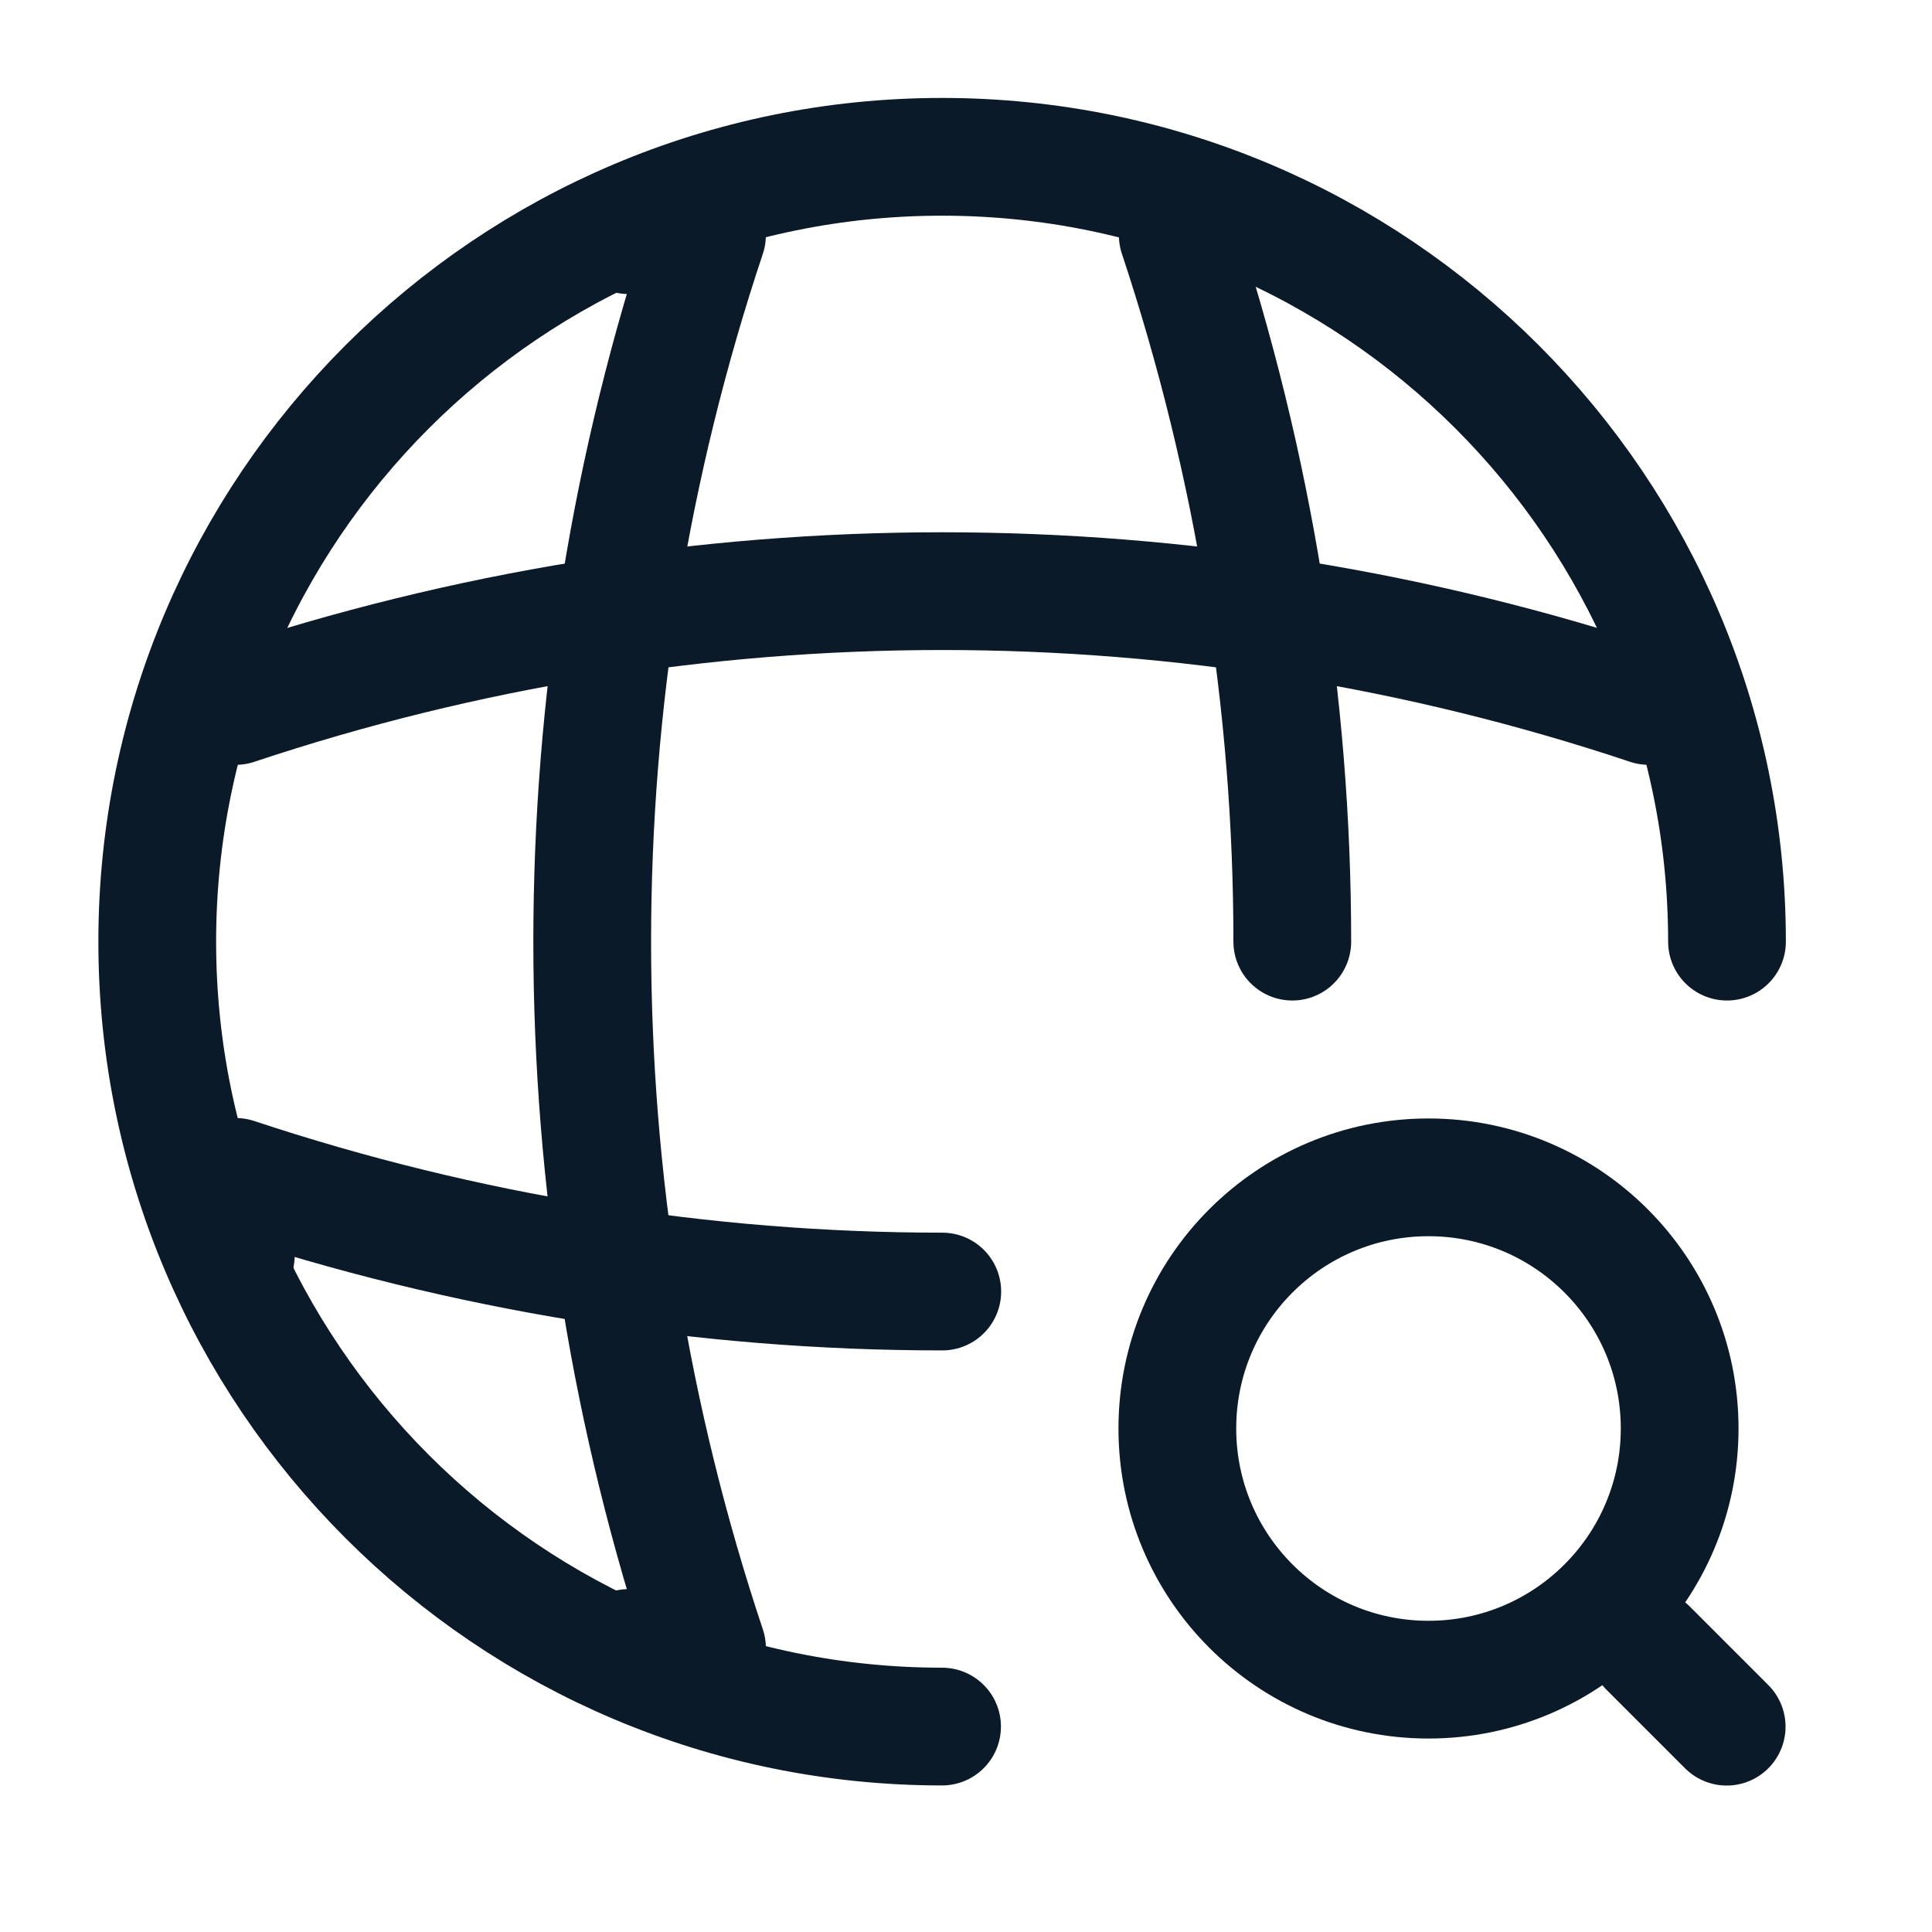
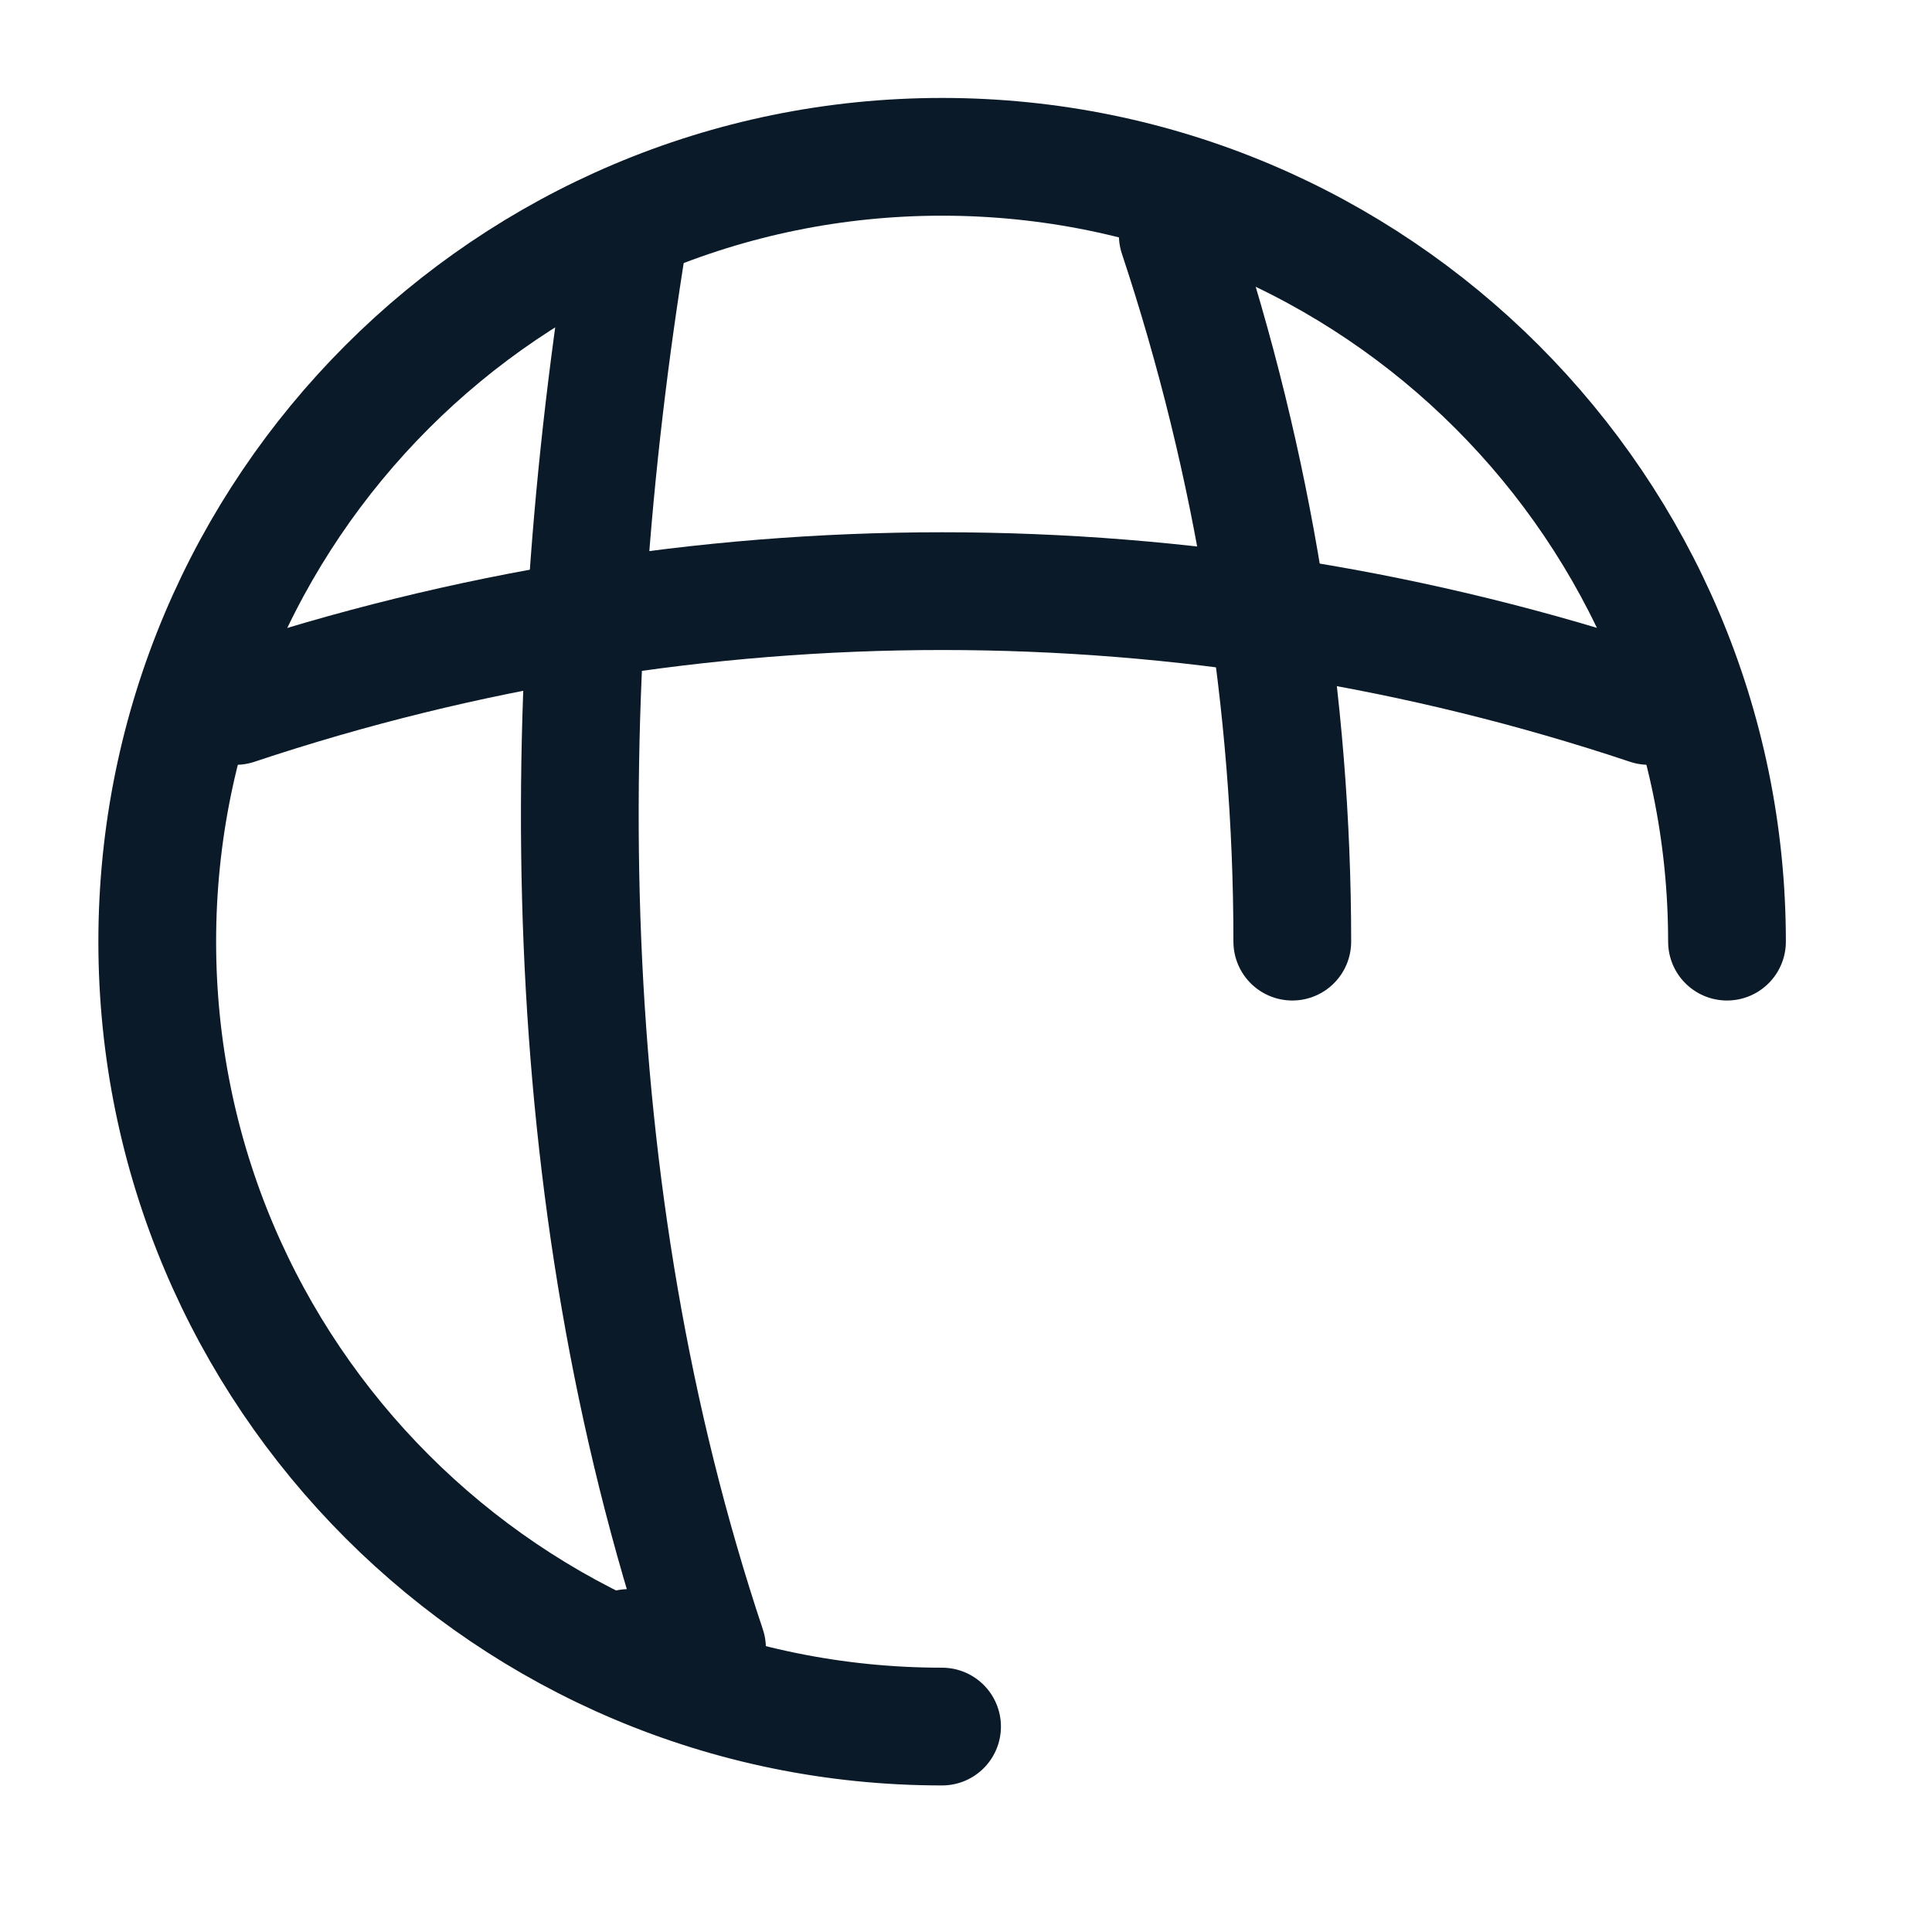
<svg xmlns="http://www.w3.org/2000/svg" width="18" height="18" viewBox="0 0 18 18" fill="none">
  <path d="M16.09 8.773C16.09 4.737 12.814 1.461 8.777 1.461C4.741 1.461 1.465 4.737 1.465 8.773C1.465 12.81 4.741 16.086 8.777 16.086" stroke="#0A1A28" stroke-width="1.097" stroke-linecap="round" stroke-linejoin="round" />
-   <path d="M5.856 2.191H6.587C5.161 6.462 5.161 11.083 6.587 15.354H5.856" stroke="#0A1A28" stroke-width="1.097" stroke-linecap="round" stroke-linejoin="round" />
+   <path d="M5.856 2.191C5.161 6.462 5.161 11.083 6.587 15.354H5.856" stroke="#0A1A28" stroke-width="1.097" stroke-linecap="round" stroke-linejoin="round" />
  <path d="M10.973 2.191C11.682 4.327 12.04 6.55 12.04 8.773" stroke="#0A1A28" stroke-width="1.097" stroke-linecap="round" stroke-linejoin="round" />
-   <path d="M2.197 11.696V10.965C4.333 11.674 6.556 12.033 8.779 12.033" stroke="#0A1A28" stroke-width="1.097" stroke-linecap="round" stroke-linejoin="round" />
  <path d="M2.197 6.577C6.468 5.151 11.089 5.151 15.36 6.577" stroke="#0A1A28" stroke-width="1.097" stroke-linecap="round" stroke-linejoin="round" />
-   <path d="M13.309 15.649C14.601 15.649 15.649 14.601 15.649 13.309C15.649 12.016 14.601 10.969 13.309 10.969C12.016 10.969 10.969 12.016 10.969 13.309C10.969 14.601 12.016 15.649 13.309 15.649Z" stroke="#0A1A28" stroke-width="1.097" stroke-linecap="round" stroke-linejoin="round" />
-   <path d="M16.087 16.087L15.355 15.355" stroke="#0A1A28" stroke-width="1.097" stroke-linecap="round" stroke-linejoin="round" />
</svg>